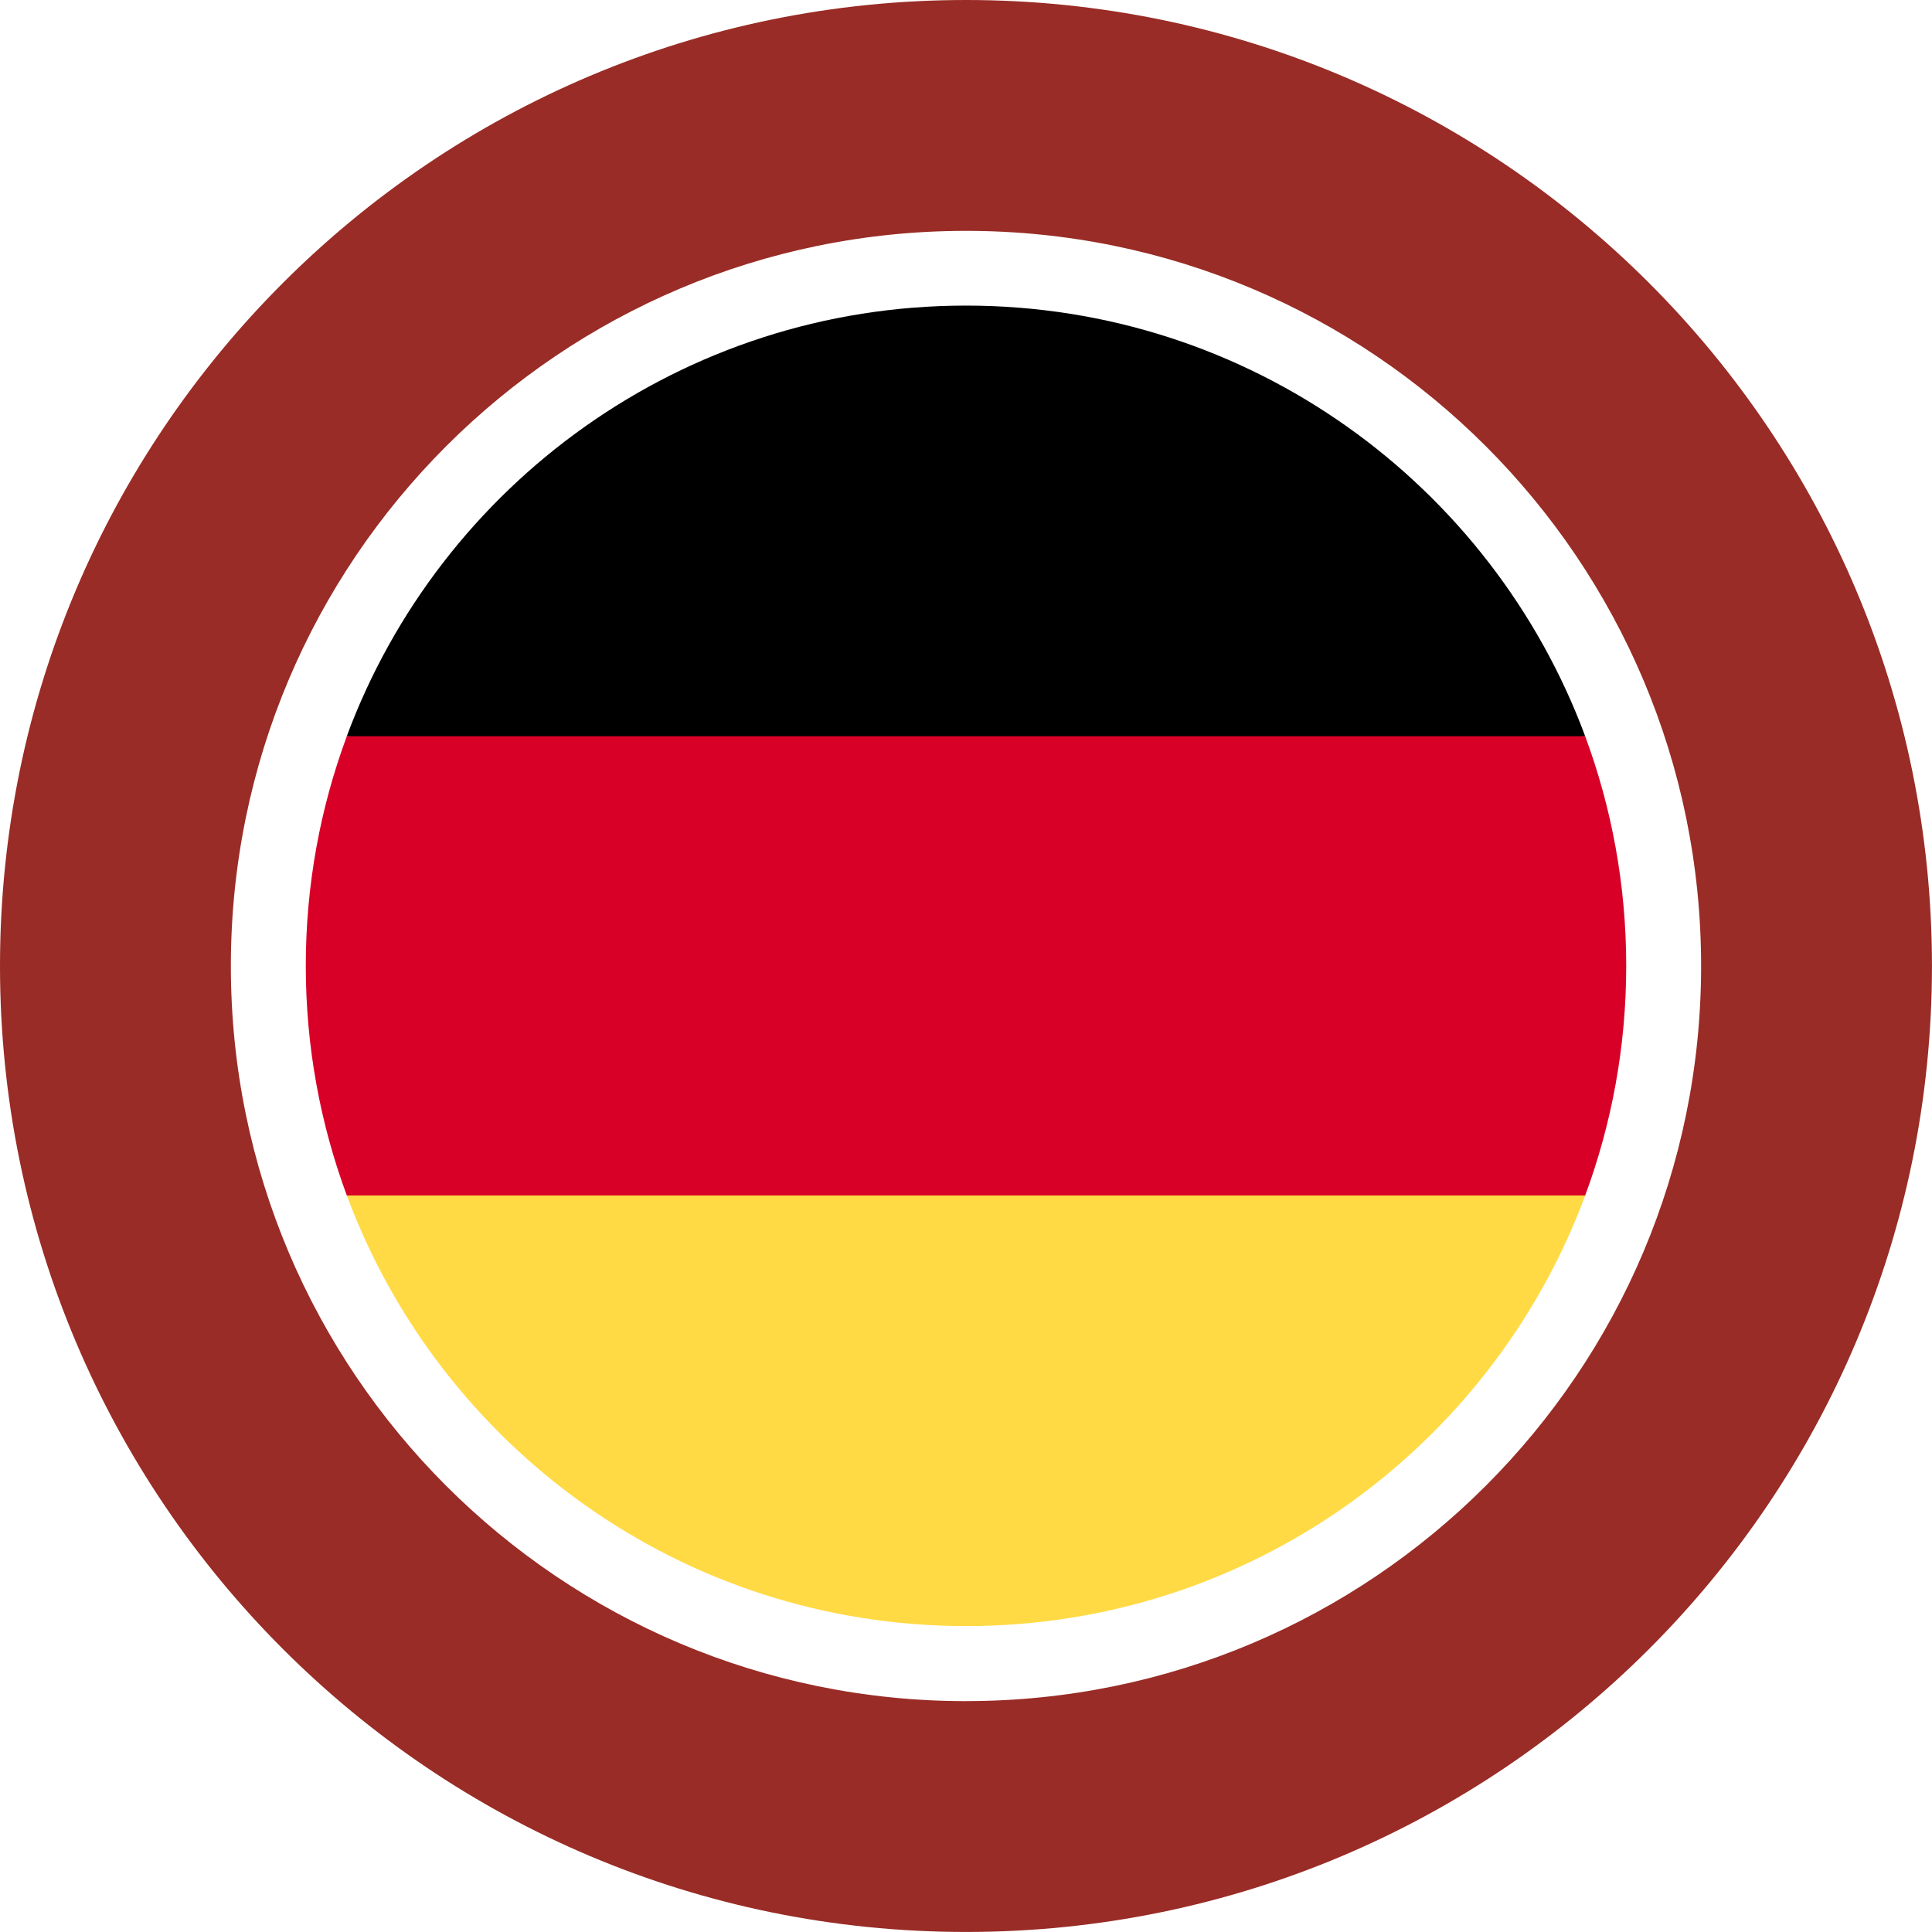
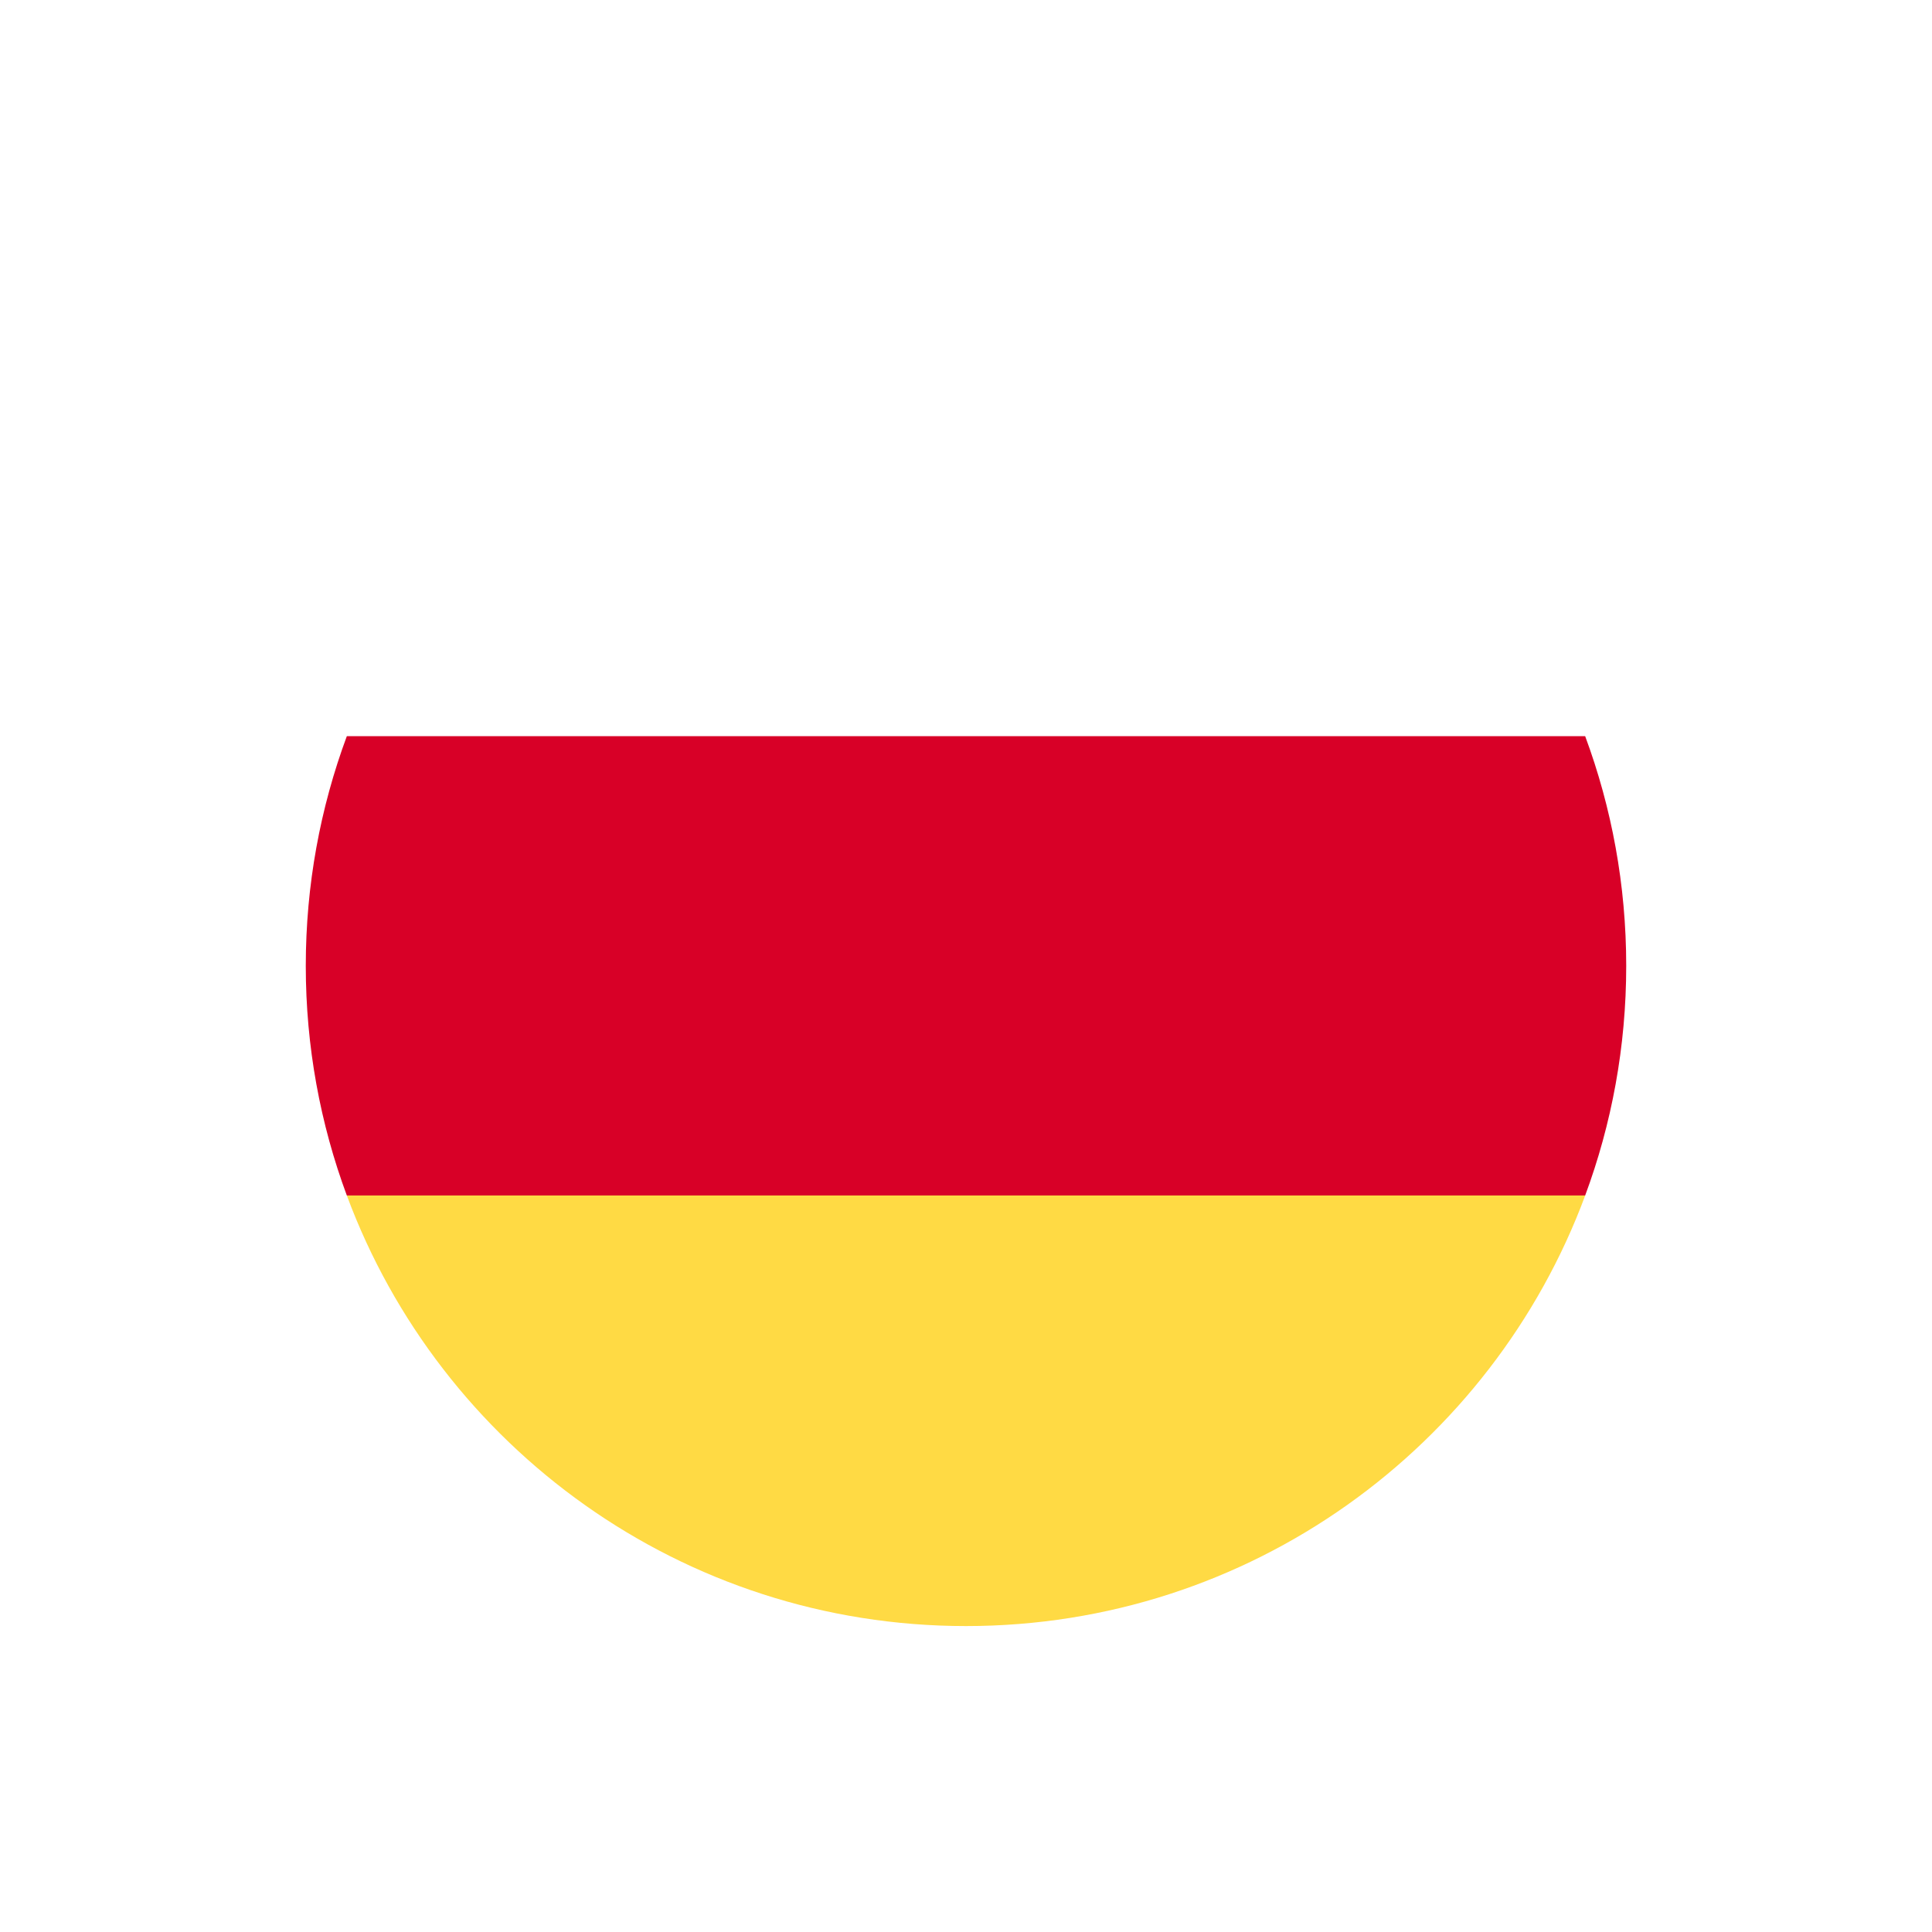
<svg xmlns="http://www.w3.org/2000/svg" id="Layer_1" viewBox="0 0 512.09 512.09">
  <defs>
    <style>
      .cls-1 {
        fill: #ffda44;
      }

      .cls-2 {
        fill: #d80027;
      }

      .cls-3 {
        fill: #992c26;
      }
    </style>
  </defs>
  <path class="cls-1" d="M91.93,316.87c24.73,66.64,88.87,114.13,164.12,114.13s139.39-47.49,164.12-114.13l-164.12-15.22-164.12,15.22Z" />
-   <path d="M256.04,81c-75.24,0-139.39,47.49-164.12,114.13l164.12,15.22,164.12-15.22c-24.73-66.64-88.87-114.13-164.12-114.13Z" />
  <path class="cls-2" d="M91.93,195.13c-7.03,18.96-10.88,39.46-10.88,60.87s3.85,41.91,10.88,60.87h328.23c7.03-18.96,10.88-39.46,10.88-60.87s-3.85-41.91-10.88-60.87H91.93Z" />
-   <path class="cls-3" d="M256.04,0C114.63,0,0,114.63,0,256.04s114.63,256.04,256.04,256.04,256.04-114.63,256.04-256.04S397.45,0,256.04,0ZM256.04,450.9c-107.61,0-194.85-87.24-194.85-194.85S148.43,61.19,256.04,61.19s194.85,87.24,194.85,194.85-87.24,194.85-194.85,194.85Z" />
</svg>